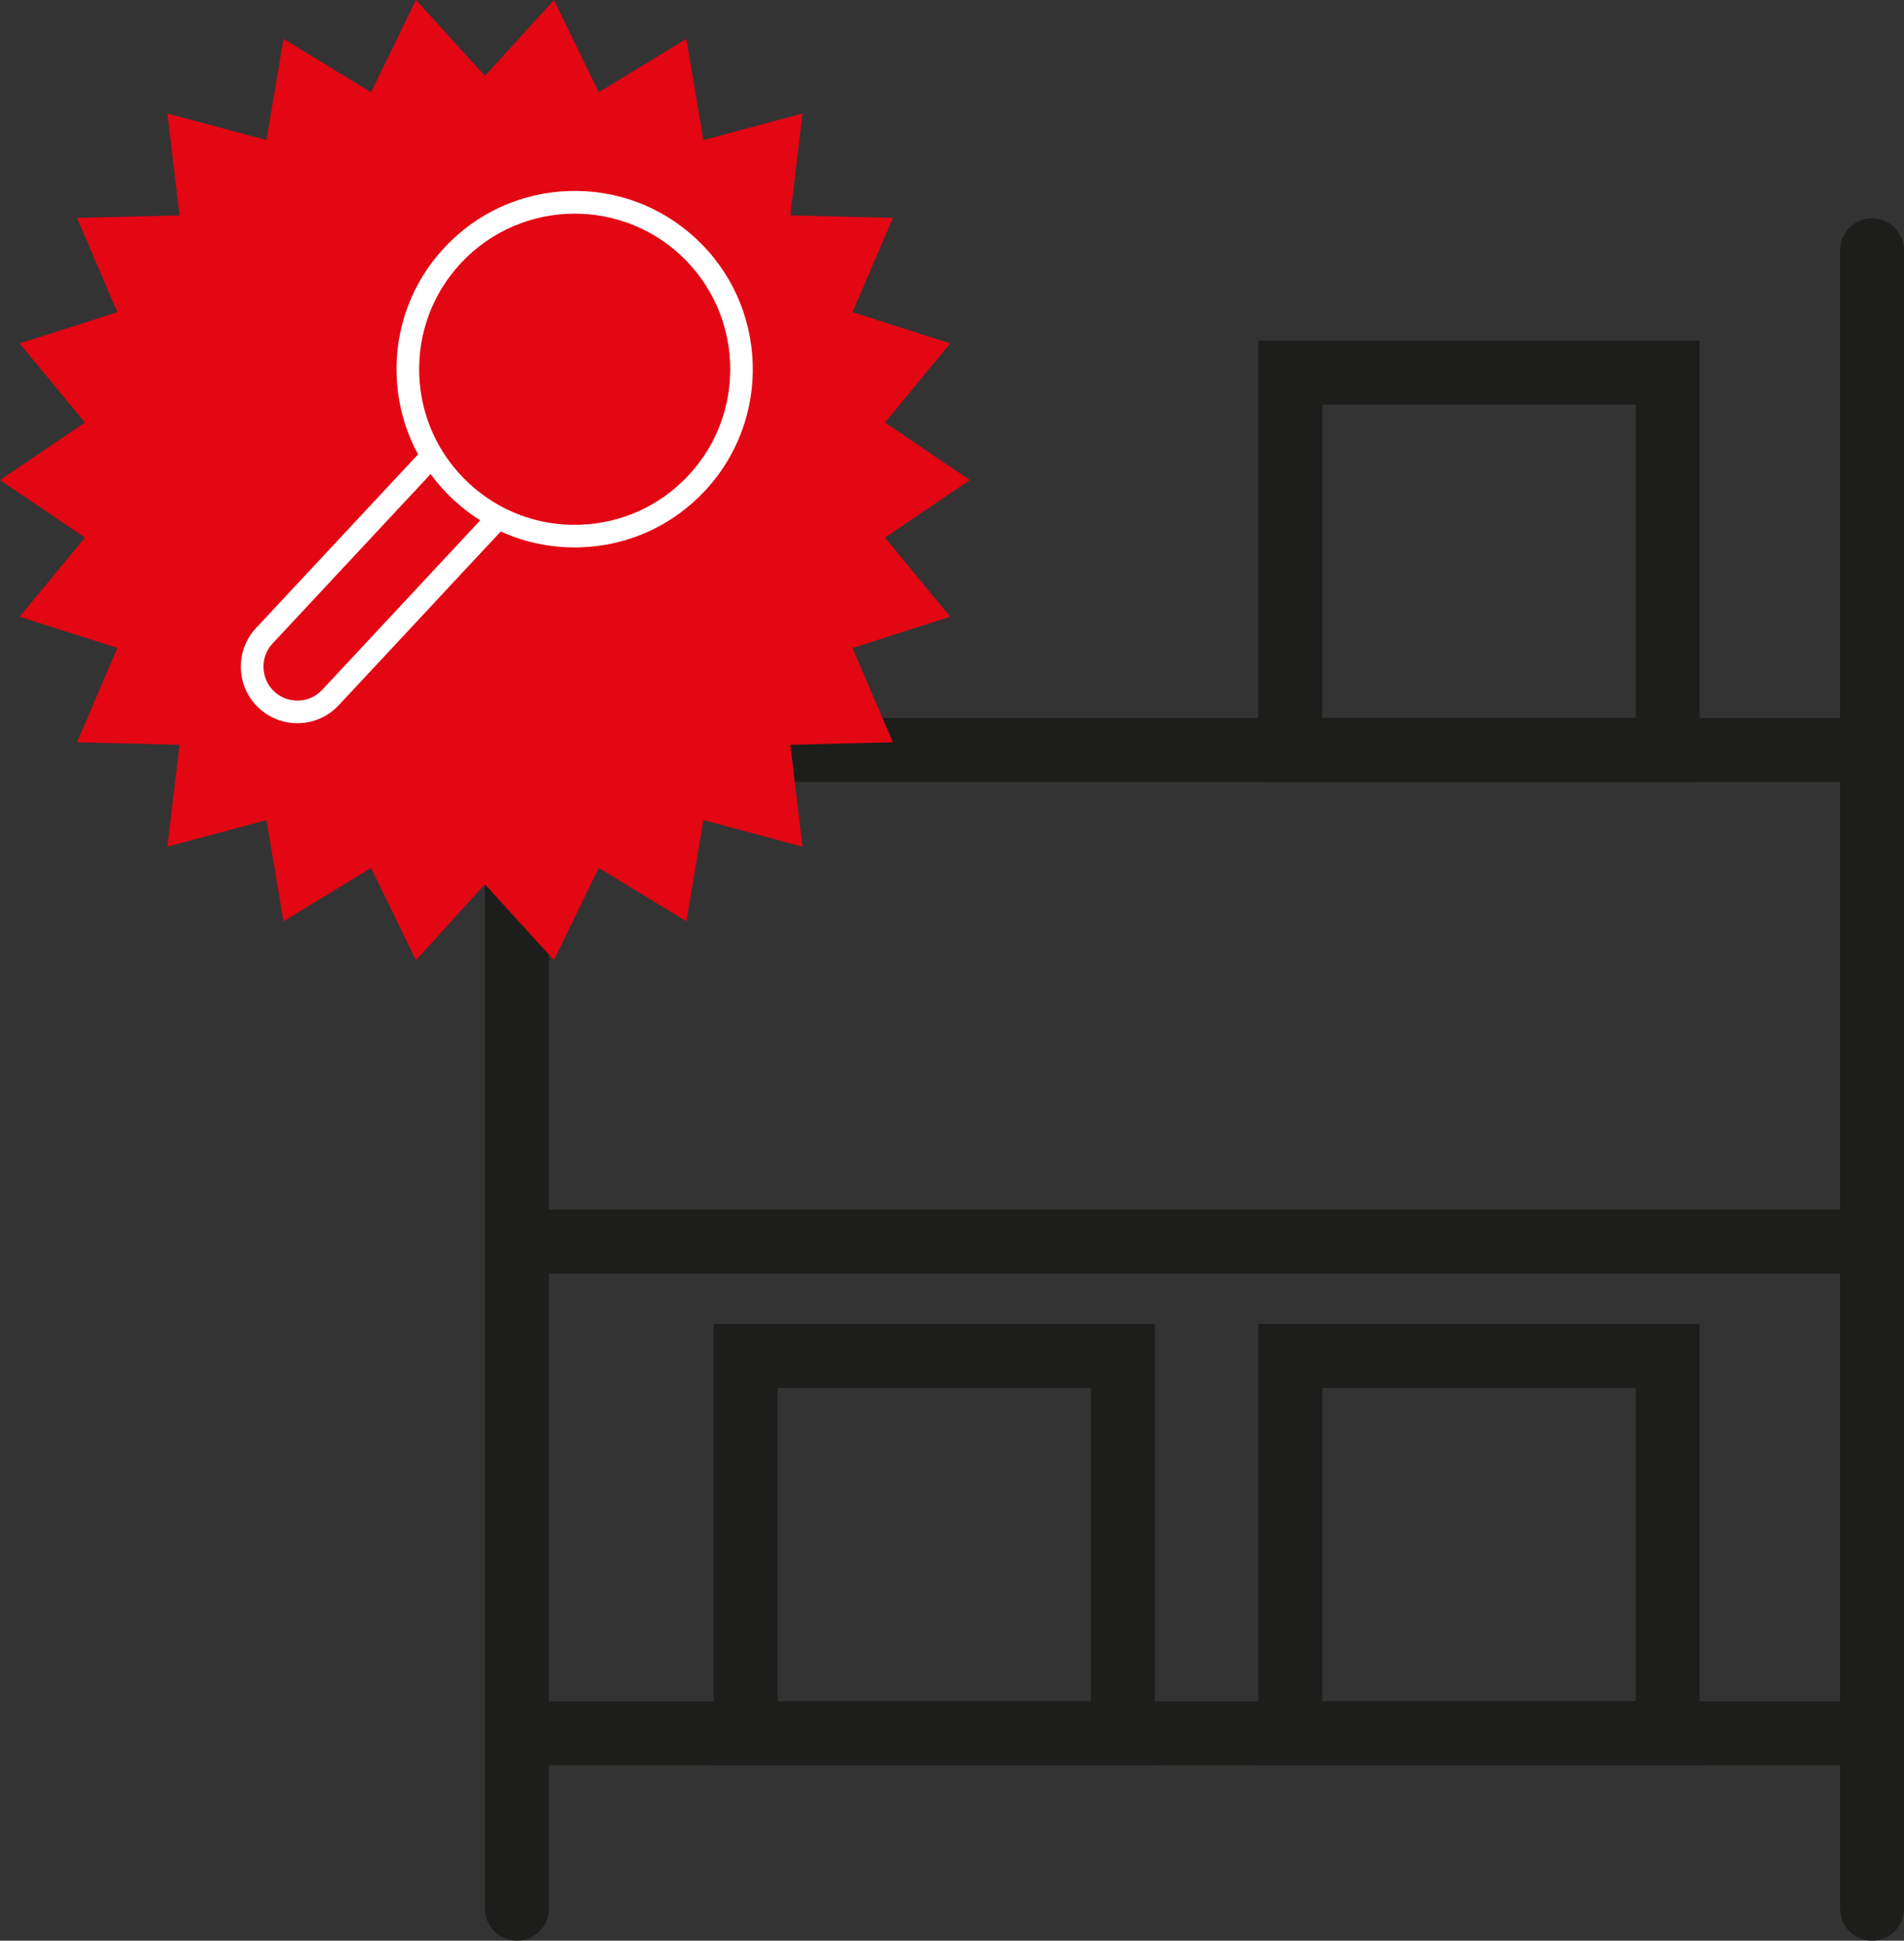
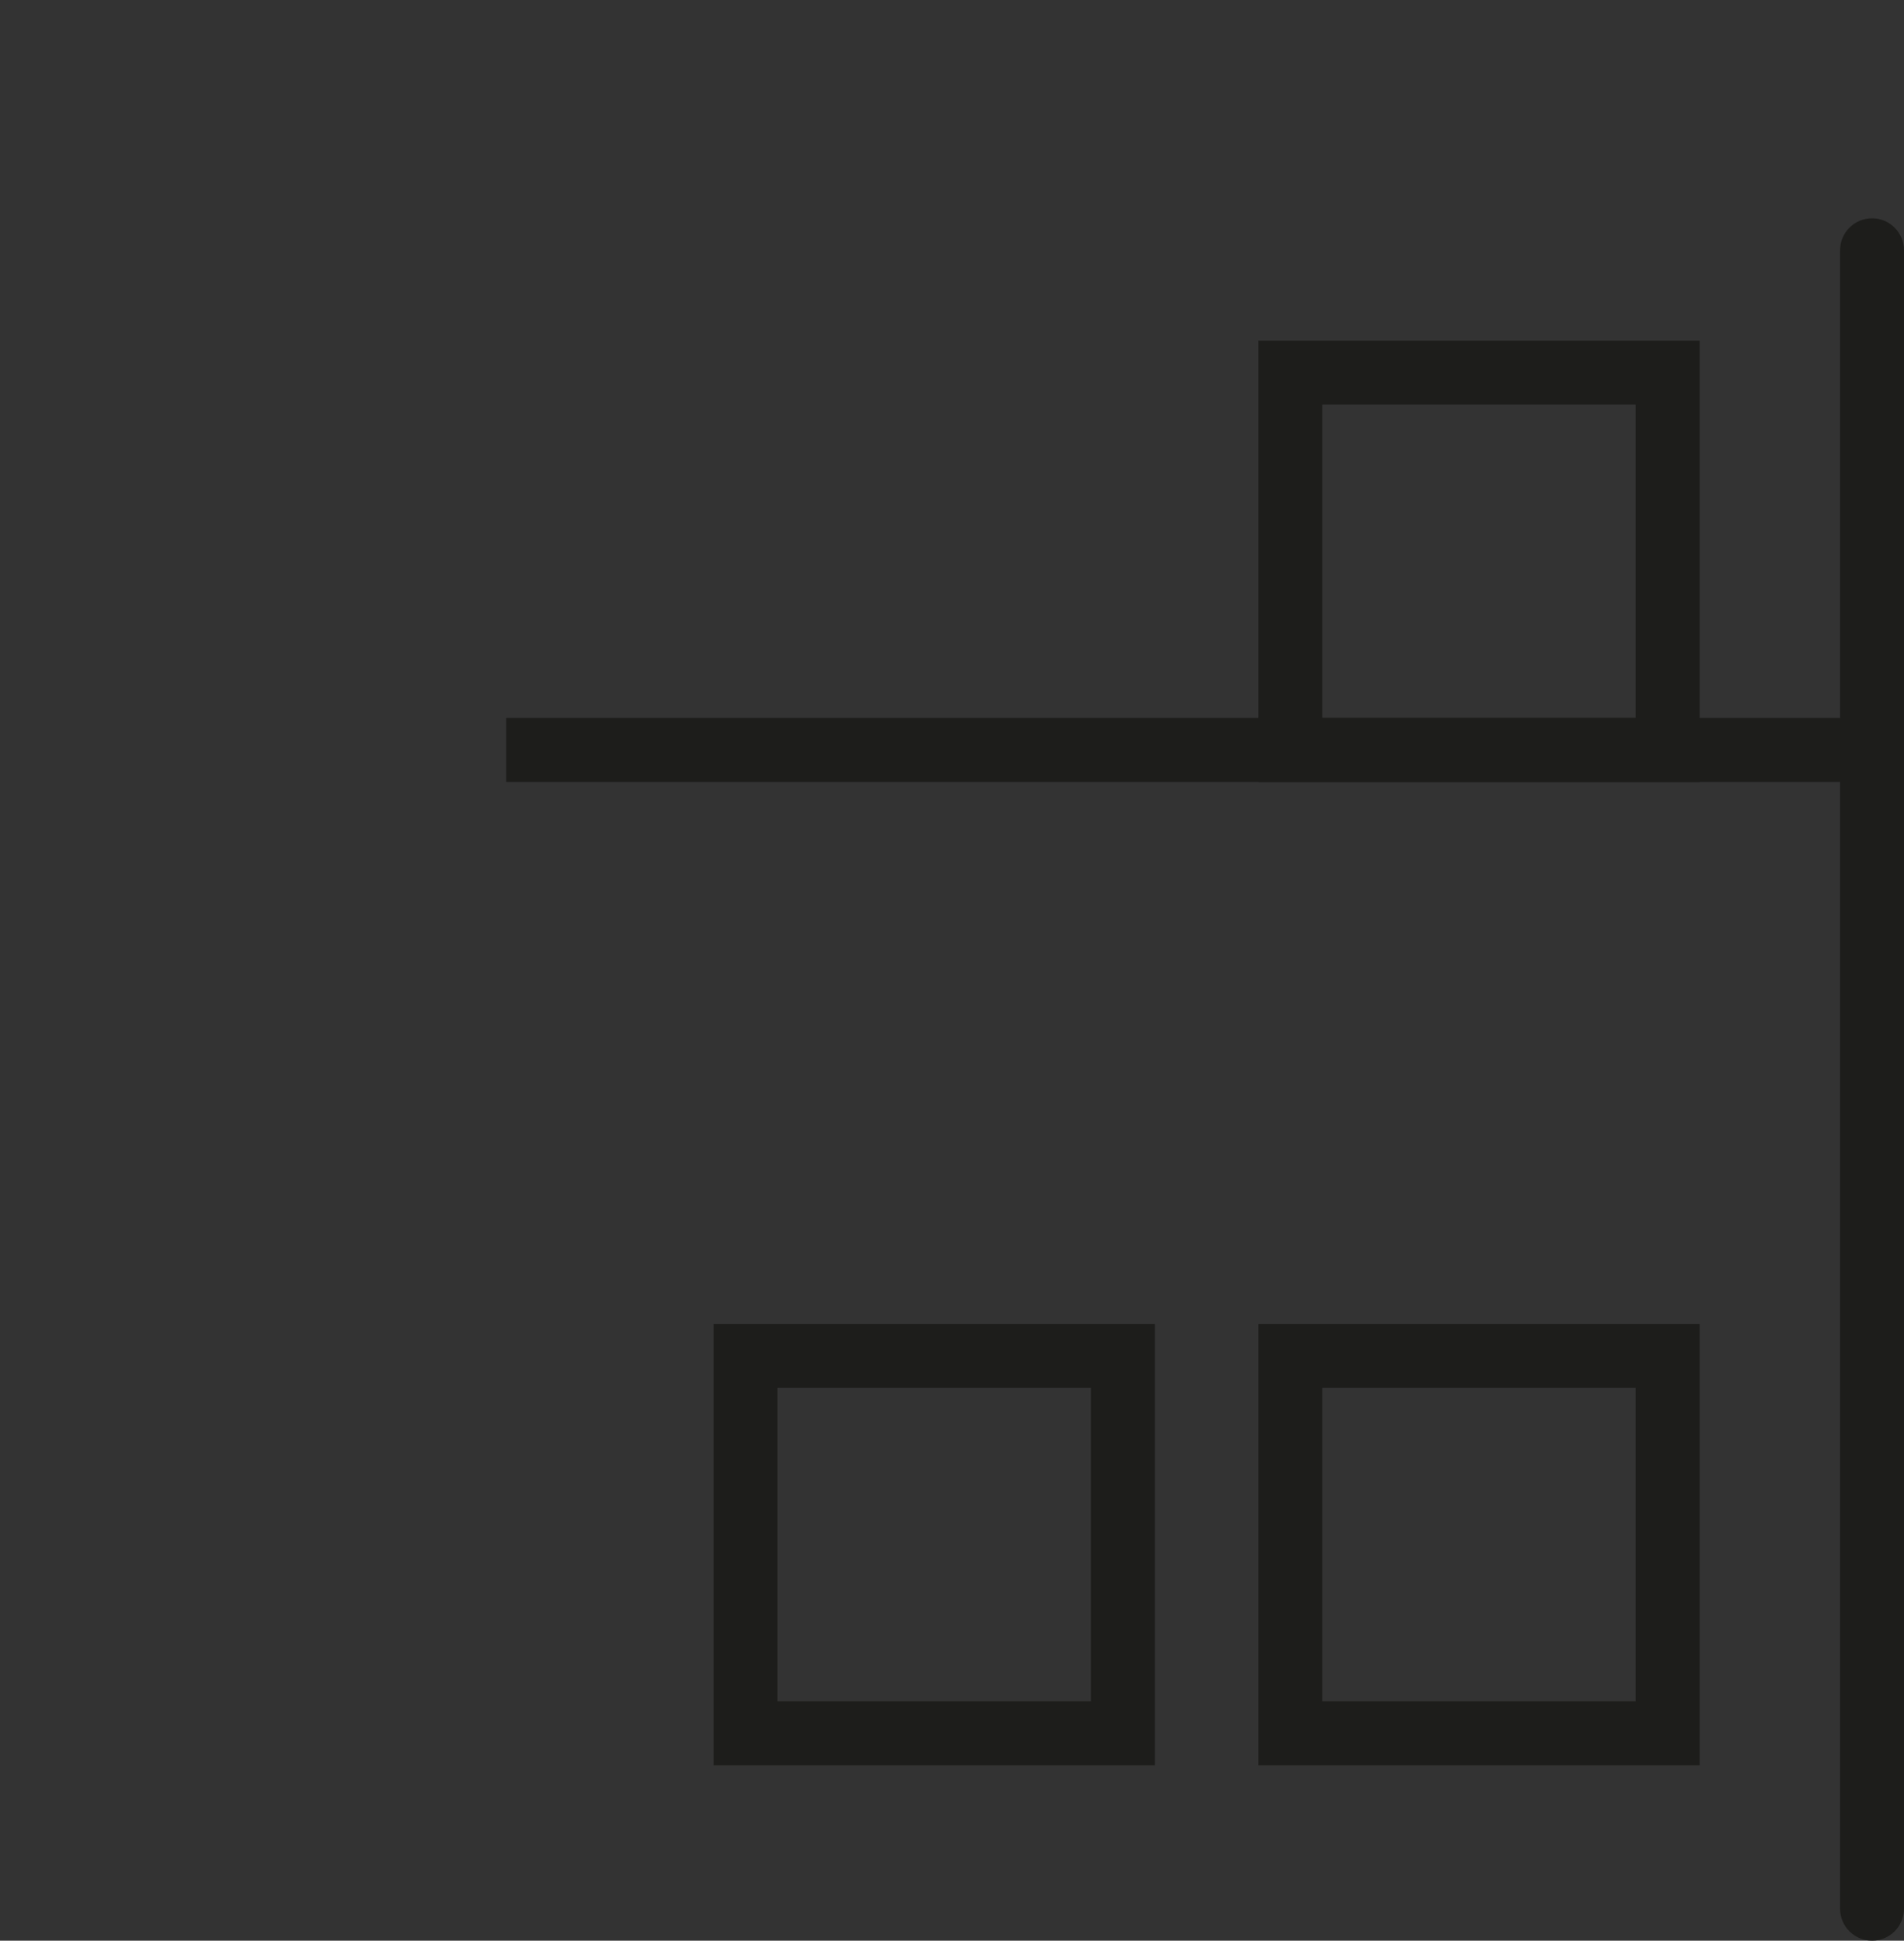
<svg xmlns="http://www.w3.org/2000/svg" id="Ebene_2" data-name="Ebene 2" viewBox="0 0 178.712 182.115">
  <rect x="0" y="0" width="178.712" height="182.115" fill="#333333" stroke="none" />
  <defs>
    <style>
      .cls-1 {
        clip-path: url(#clippath);
      }

      .cls-2 {
        fill: none;
      }

      .cls-2, .cls-3, .cls-4, .cls-5 {
        stroke-width: 0px;
      }

      .cls-6 {
        clip-path: url(#clippath-1);
      }

      .cls-3 {
        fill: #1d1d1b;
      }

      .cls-4 {
        fill: #e30613;
      }

      .cls-5 {
        fill: #fff;
      }
    </style>
    <clipPath id="clippath">
      <rect class="cls-2" width="178.712" height="182.115" />
    </clipPath>
    <clipPath id="clippath-1">
-       <rect class="cls-2" width="178.712" height="182.115" />
-     </clipPath>
+       </clipPath>
  </defs>
  <g id="Ebene_1-2" data-name="Ebene 1">
    <g class="cls-1">
      <path class="cls-3" d="m175.712,182.114c-1.657,0-3-1.343-3-3V23.486c0-1.657,1.343-3,3-3s3,1.343,3,3v155.628c0,1.657-1.343,3-3,3Z" />
-       <path class="cls-3" d="m48.515,182.114c-1.657,0-3-1.343-3-3V23.486c0-1.657,1.343-3,3-3s3,1.343,3,3v155.628c0,1.657-1.343,3-3,3Z" />
-       <rect class="cls-3" x="47.019" y="113.514" width="129.192" height="6" />
-       <rect class="cls-3" x="47.019" y="159.654" width="129.192" height="6" />
      <rect class="cls-3" x="47.517" y="67.374" width="129.192" height="6" />
    </g>
    <path class="cls-3" d="m159.529,165.654h-41.416v-41.416h41.416v41.416Zm-35.416-6h29.416v-29.416h-29.416v29.416Zm-15.719,6h-41.416v-41.416h41.416v41.416Zm-35.416-6h29.416v-29.416h-29.416v29.416Zm86.551-86.273h-41.416V31.965h41.416v41.416Zm-35.416-6h29.416v-29.416h-29.416v29.416Z" />
-     <polygon class="cls-4" points="51.993 0 45.515 7.122 39.038 0 34.829 8.658 26.608 3.649 25.009 13.144 15.71 10.653 16.85 20.213 7.225 20.444 11.013 29.295 1.843 32.228 7.972 39.653 0 45.051 7.972 50.449 1.843 57.874 11.013 60.808 7.225 69.659 16.85 69.89 15.71 79.449 25.009 76.96 26.608 86.454 34.829 81.445 39.038 90.103 45.515 82.981 51.993 90.103 56.201 81.445 64.423 86.454 66.021 76.96 75.321 79.449 74.181 69.89 83.805 69.659 80.017 60.808 89.186 57.874 83.058 50.449 91.031 45.051 83.058 39.653 89.186 32.228 80.017 29.295 83.805 20.444 74.181 20.213 75.321 10.653 66.021 13.144 64.423 3.649 56.201 8.658 51.993 0" />
    <g class="cls-6">
      <path class="cls-5" d="m27.91,67.866c-1.35,0-2.628-.501-3.617-1.424-1.036-.965-1.634-2.279-1.683-3.698-.049-1.419.455-2.771,1.42-3.806l15.193-16.283c.006-.006.012-.013.018-.019-1.226-2.25-1.921-4.771-2.013-7.407-.156-4.465,1.436-8.724,4.483-11.991,3.047-3.267,7.184-5.153,11.648-5.309,4.472-.162,8.723,1.436,11.991,4.483,6.744,6.29,7.115,16.895.825,23.64-3.047,3.268-7.184,5.153-11.648,5.309-2.635.09-5.199-.425-7.529-1.491-.021.028-.044.056-.069.083l-15.133,16.228c-.965,1.035-2.278,1.633-3.698,1.682-.063.002-.126.003-.189.003Zm12.507-23.377l-14.834,15.897c-.578.621-.881,1.432-.851,2.284.029.853.388,1.641,1.009,2.219.62.58,1.429.884,2.285.852.853-.029,1.641-.387,2.219-1.008l14.83-15.903c-.896-.563-1.745-1.215-2.536-1.953-.79-.736-1.498-1.536-2.122-2.389Zm13.534-24.439c-3.911,0-7.813,1.558-10.685,4.637-2.661,2.853-4.051,6.57-3.915,10.468.136,3.898,1.782,7.51,4.635,10.17,2.853,2.661,6.56,4.055,10.469,3.915,3.898-.136,7.51-1.782,10.17-4.635,5.491-5.889,5.168-15.147-.721-20.639-2.809-2.62-6.386-3.916-9.954-3.916Z" />
    </g>
  </g>
</svg>